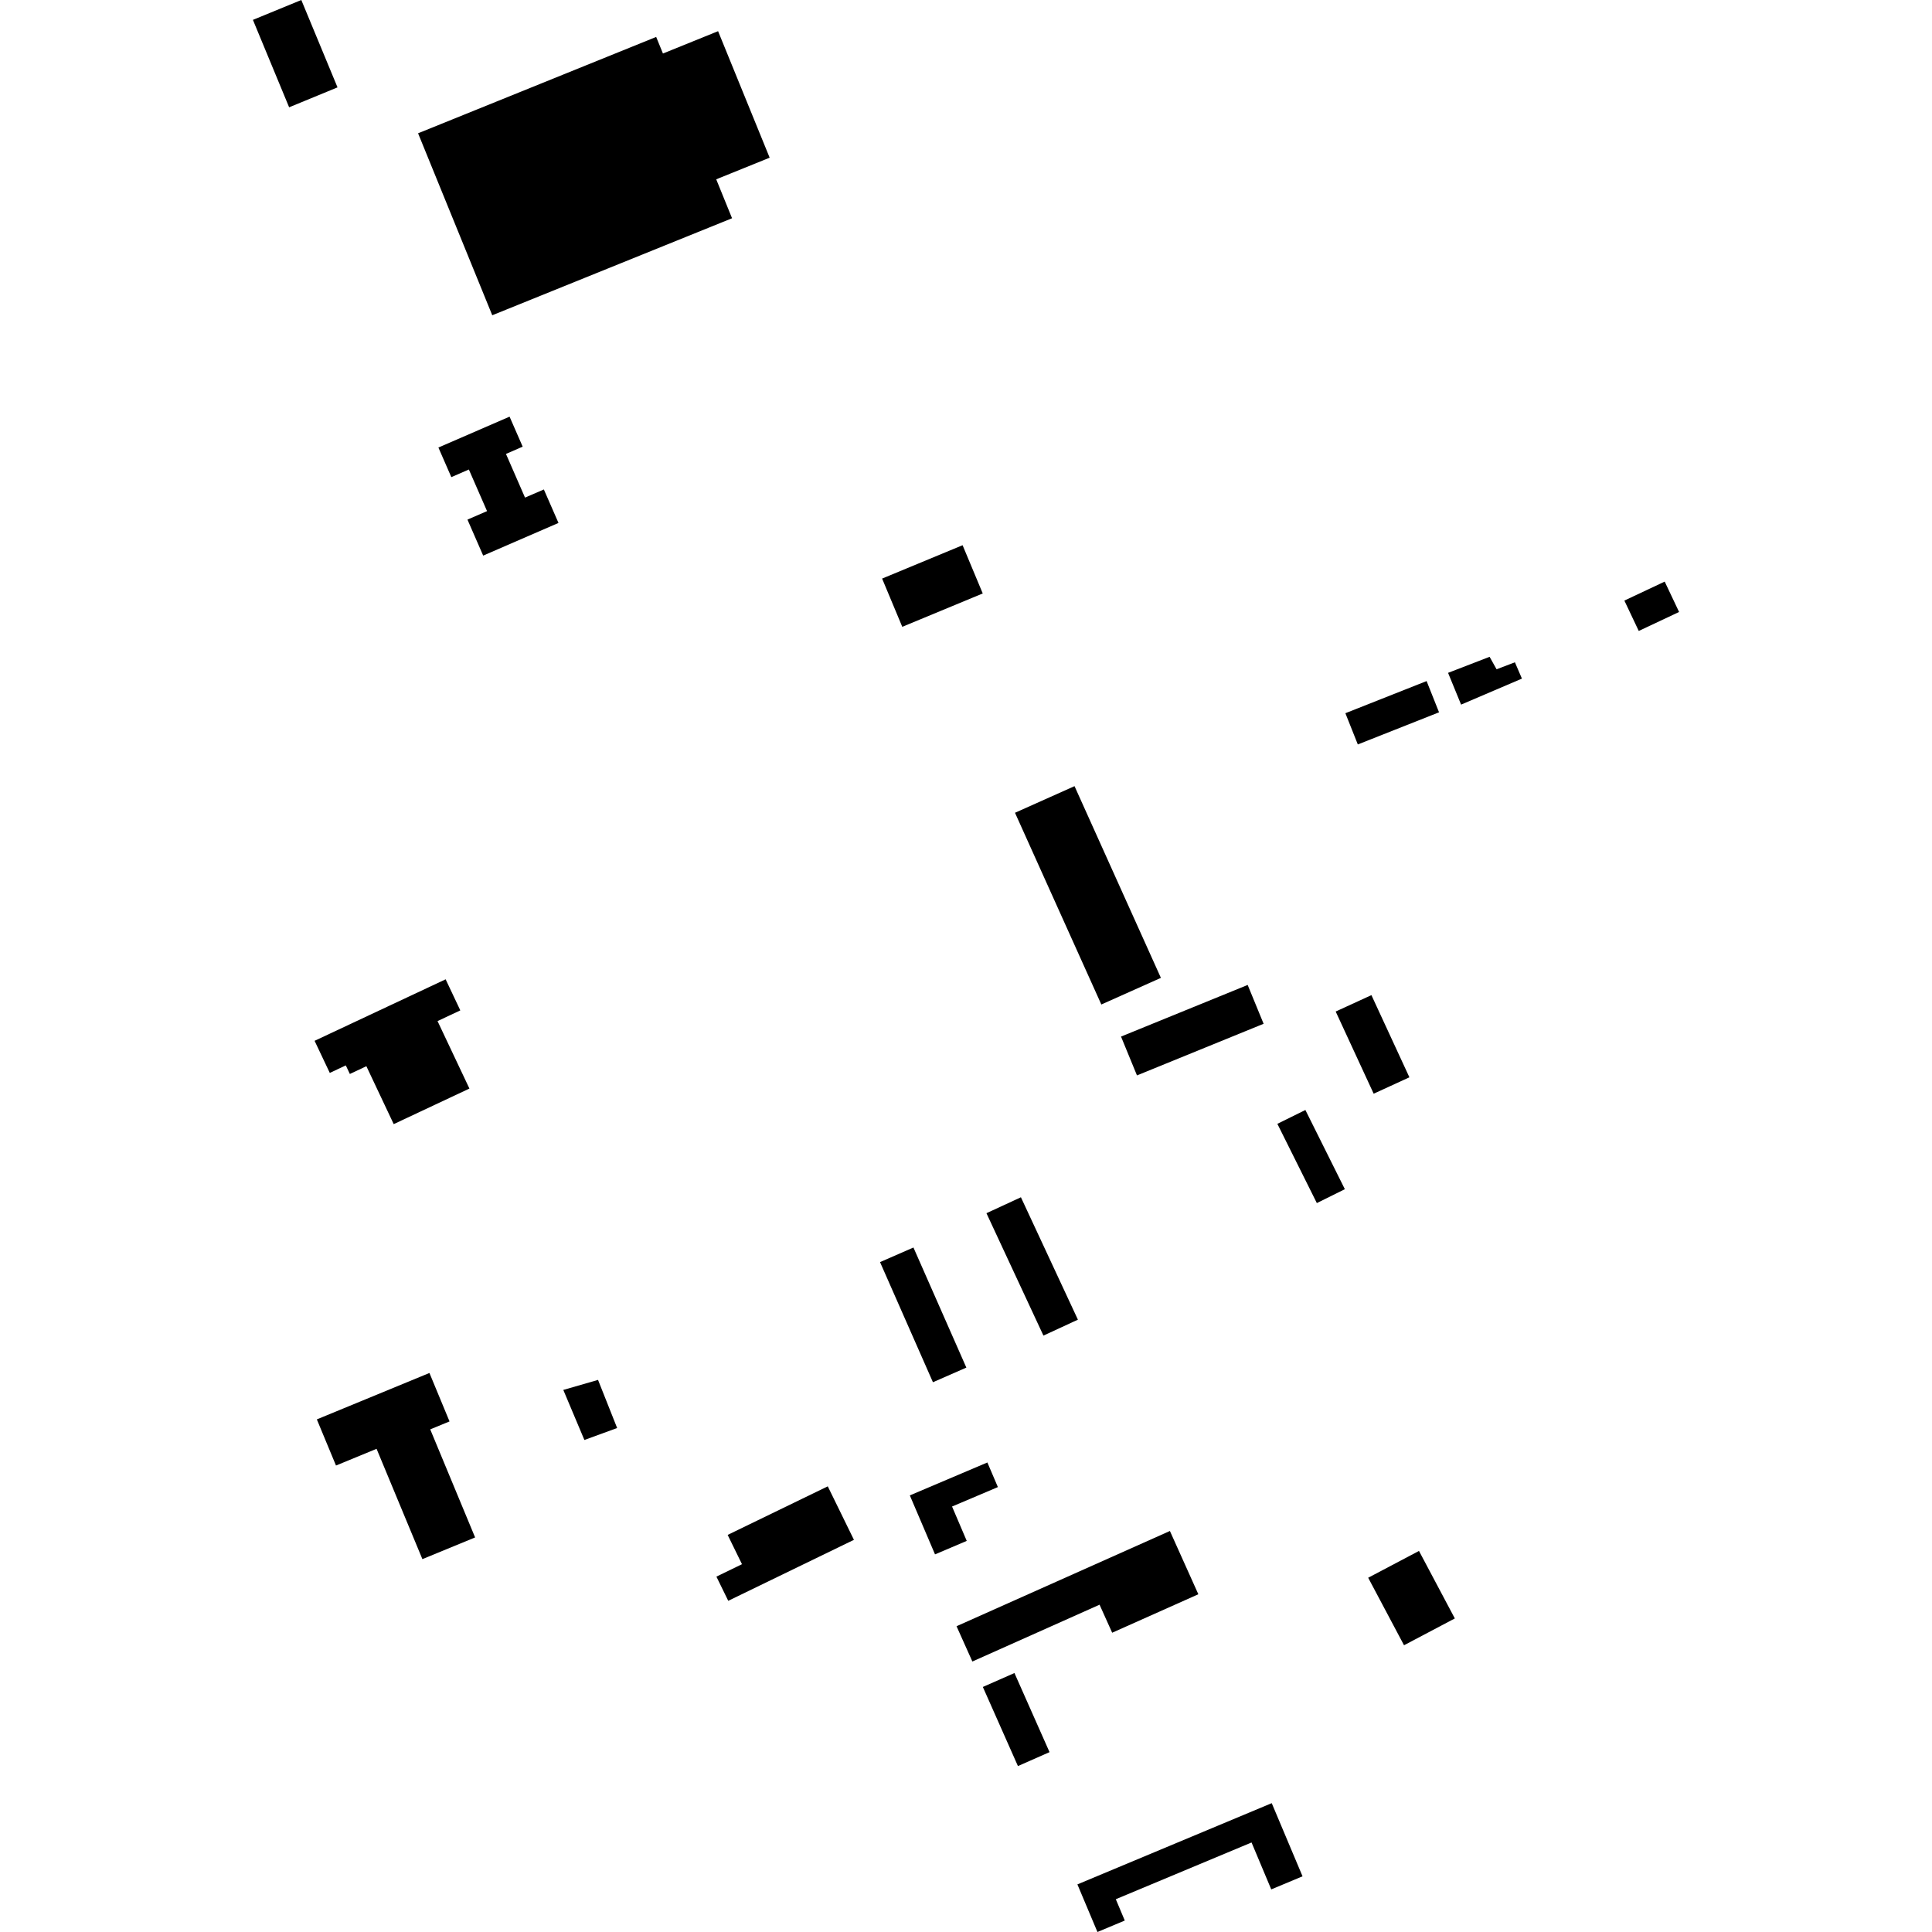
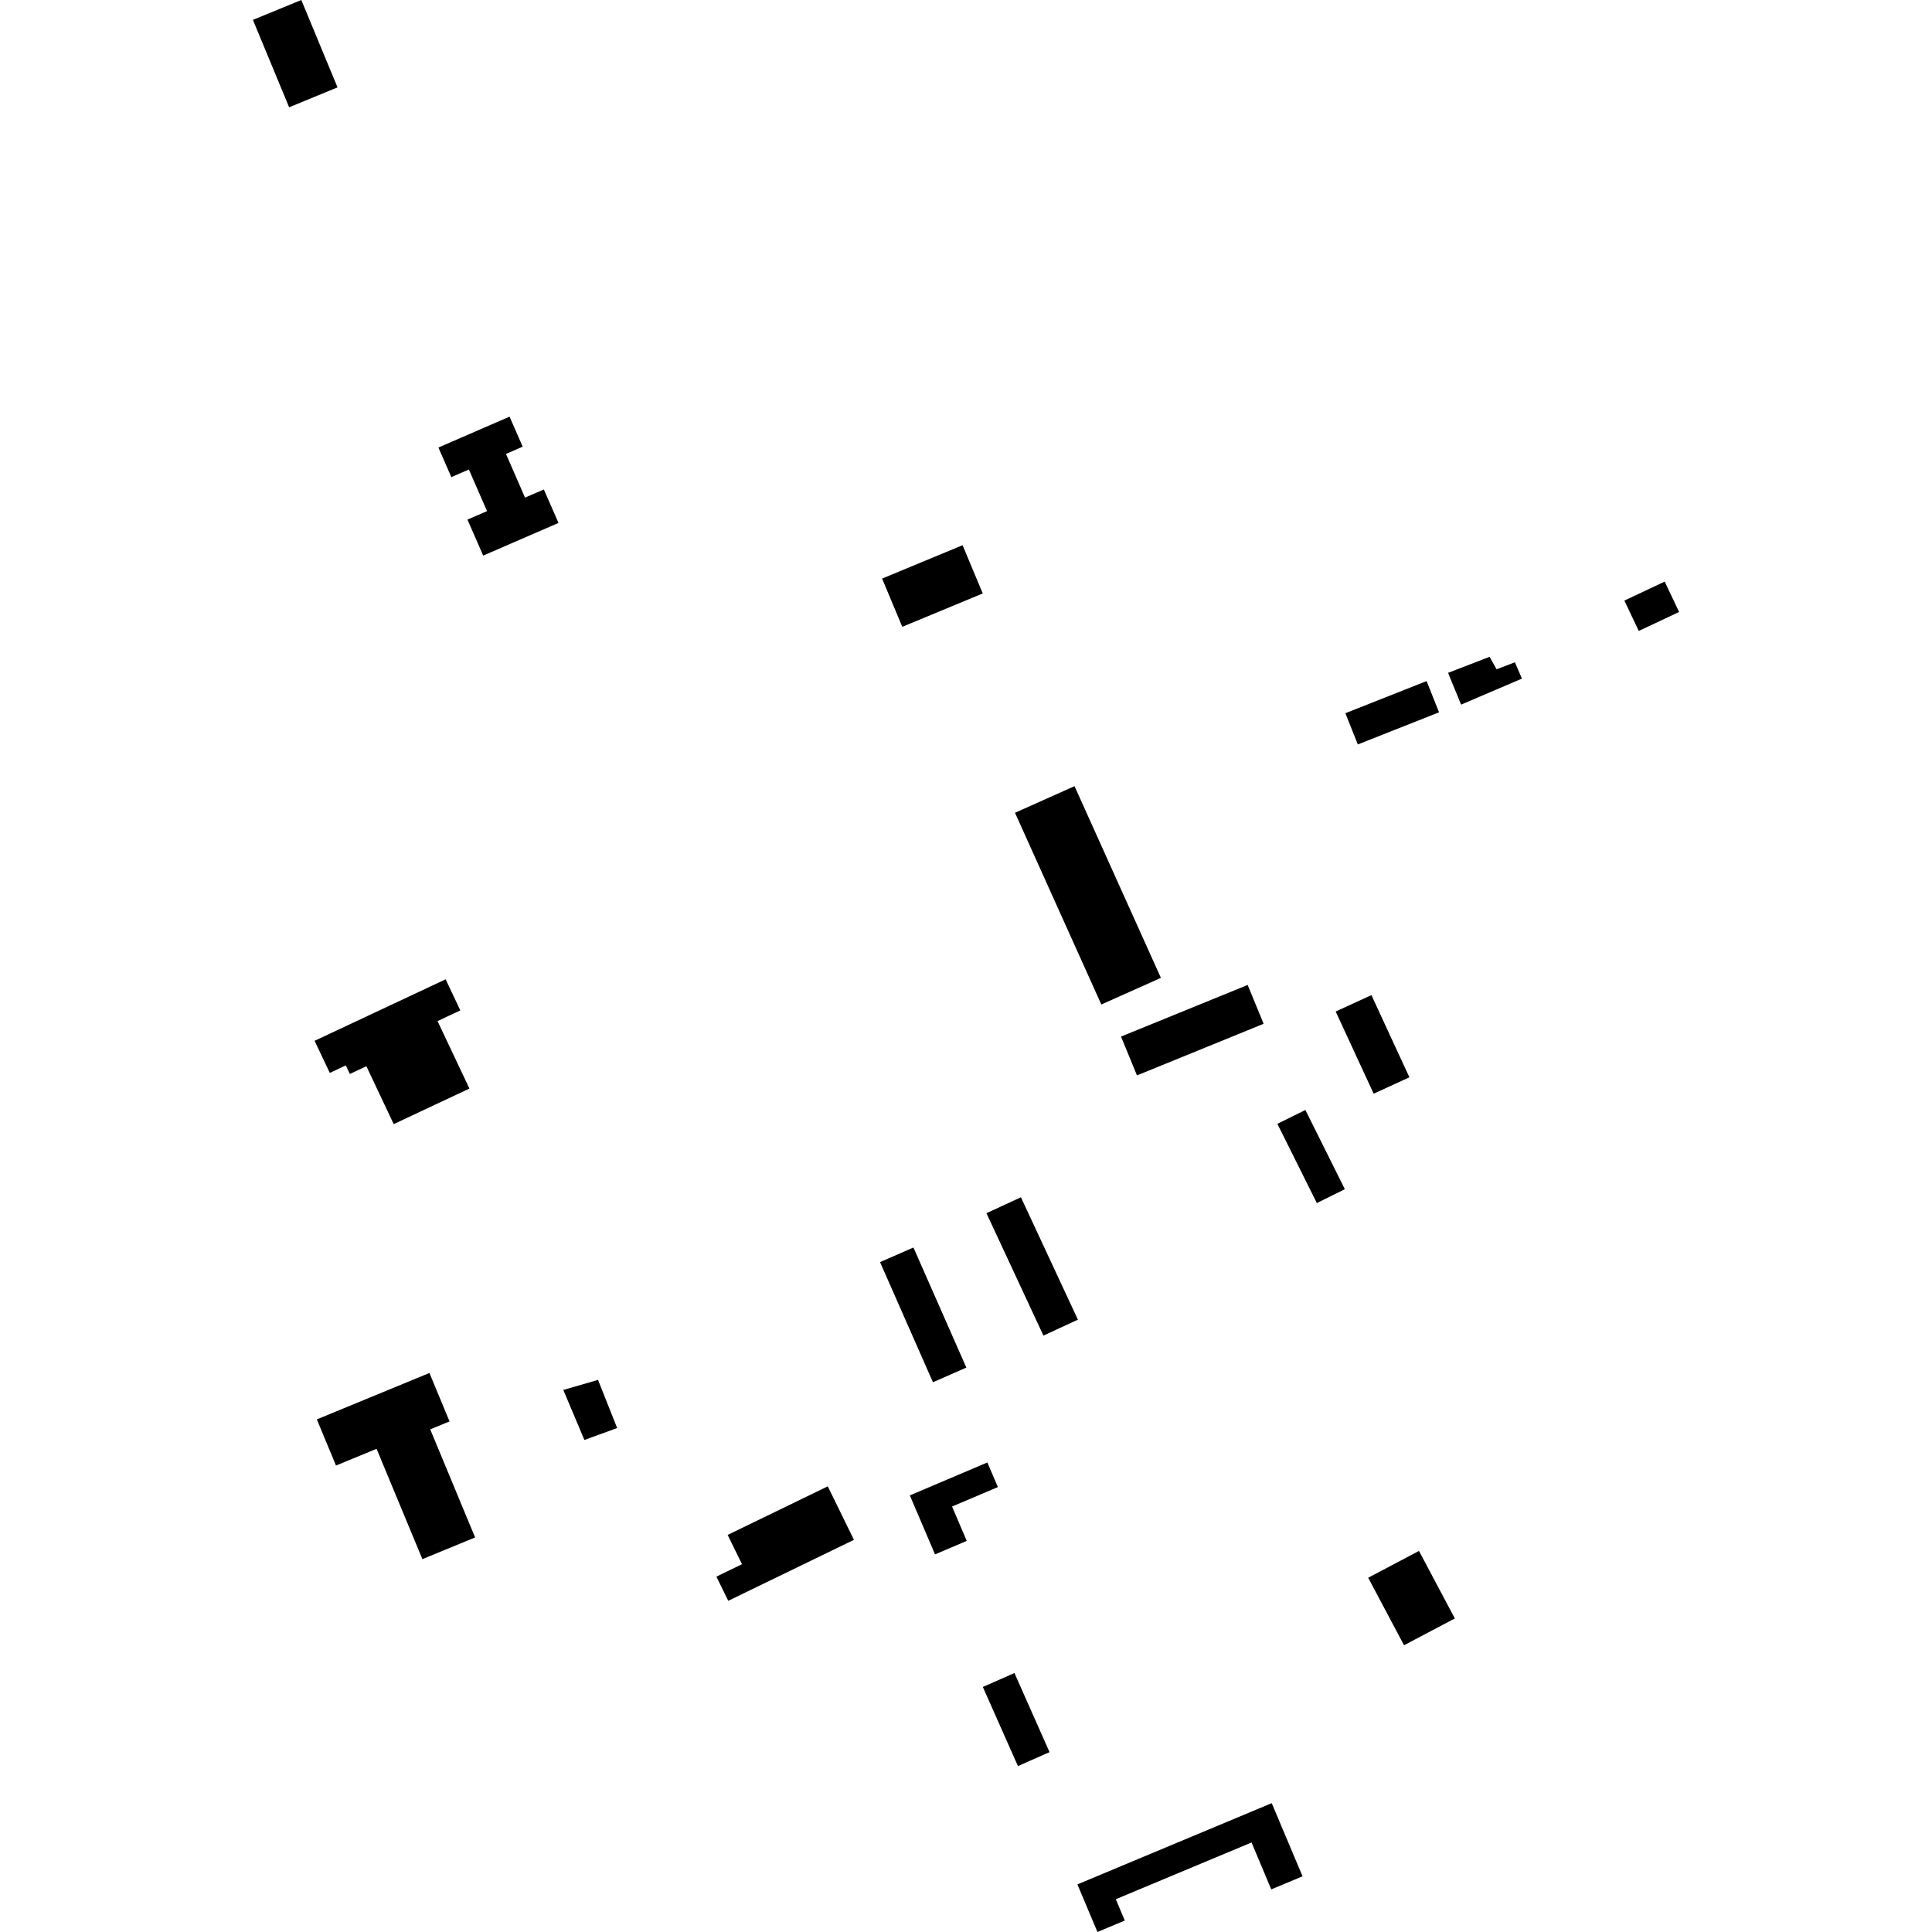
<svg xmlns="http://www.w3.org/2000/svg" height="288pt" version="1.1" viewBox="0 0 288 288" width="288pt">
  <defs>
    <style type="text/css">
*{stroke-linecap:butt;stroke-linejoin:round;}
  </style>
  </defs>
  <g id="figure_1">
    <g id="patch_1">
      <path d="M 0 288  L 288 288  L 288 0  L 0 0  z " style="fill:none;opacity:0;" />
    </g>
    <g id="axes_1">
      <g id="PatchCollection_1">
        <path clip-path="url(#p6e025f0916)" d="M 151.304 121.159  L 160.178 117.19  L 173.053 145.769  L 164.174 149.739  L 151.304 121.159  " />
        <path clip-path="url(#p6e025f0916)" d="M 47.231 211.586  L 64.016 204.667  L 67.01 211.889  L 64.133 213.073  L 70.824 229.183  L 62.966 232.418  L 56.135 215.973  L 50.086 218.464  L 47.231 211.586  " />
        <path clip-path="url(#p6e025f0916)" d="M 46.895 155.153  L 66.43 145.985  L 68.618 150.616  L 65.223 152.212  L 69.976 162.269  L 58.691 167.571  L 54.615 158.938  L 52.153 160.095  L 51.548 158.817  L 49.161 159.937  L 46.895 155.153  " />
-         <path clip-path="url(#p6e025f0916)" d="M 174.396 228.221  L 178.635 237.653  L 165.79 243.388  L 163.91 239.209  L 144.949 247.679  L 142.59 242.419  L 174.396 228.221  " />
        <path clip-path="url(#p6e025f0916)" d="M 37.702 2.962  L 44.916 0  L 50.314 13.025  L 43.1 15.995  L 37.702 2.962  " />
        <path clip-path="url(#p6e025f0916)" d="M 131.495 86.248  L 143.491 81.274  L 146.496 88.466  L 134.5 93.44  L 131.495 86.248  " />
-         <path clip-path="url(#p6e025f0916)" d="M 107.044 4.648  L 114.732 23.507  L 106.766 26.73  L 109.126 32.534  L 73.38 46.996  L 62.322 19.869  L 97.815 5.506  L 98.825 7.977  L 107.044 4.648  " />
        <path clip-path="url(#p6e025f0916)" d="M 65.352 66.712  L 75.961 62.11  L 77.915 66.582  L 75.425 67.666  L 78.264 74.176  L 81.071 72.963  L 83.253 77.954  L 72.027 82.822  L 69.684 77.458  L 72.603 76.192  L 69.892 69.988  L 67.279 71.126  L 65.352 66.712  " />
        <path clip-path="url(#p6e025f0916)" d="M 83.971 207.194  L 89.148 205.699  L 91.996 212.871  L 87.114 214.656  L 83.971 207.194  " />
        <path clip-path="url(#p6e025f0916)" d="M 215.861 100.3  L 217.803 105.036  L 226.872 101.159  L 225.825 98.726  L 223.092 99.769  L 222.052 97.909  L 215.861 100.3  " />
        <path clip-path="url(#p6e025f0916)" d="M 248.154 86.698  L 250.298 91.226  L 244.286 94.055  L 242.142 89.527  L 248.154 86.698  " />
        <path clip-path="url(#p6e025f0916)" d="M 211.526 231.195  L 216.869 241.259  L 209.296 245.255  L 203.953 235.191  L 211.526 231.195  " />
        <path clip-path="url(#p6e025f0916)" d="M 131.186 188.14  L 136.165 185.964  L 144.052 203.865  L 139.072 206.048  L 131.186 188.14  " />
        <path clip-path="url(#p6e025f0916)" d="M 123.395 221.566  L 127.295 229.54  L 108.558 238.631  L 106.794 235.024  L 110.607 233.173  L 108.471 228.806  L 123.395 221.566  " />
        <path clip-path="url(#p6e025f0916)" d="M 167.109 154.521  L 169.486 160.31  L 188.365 152.613  L 185.988 146.824  L 167.109 154.521  " />
        <path clip-path="url(#p6e025f0916)" d="M 146.511 251.472  L 151.222 249.396  L 156.453 261.188  L 151.741 263.265  L 146.511 251.472  " />
        <path clip-path="url(#p6e025f0916)" d="M 147.048 180.85  L 152.187 178.474  L 160.682 196.72  L 155.544 199.096  L 147.048 180.85  " />
        <path clip-path="url(#p6e025f0916)" d="M 189.503 281.65  L 194.168 279.699  L 189.575 268.794  L 160.607 280.903  L 163.595 288  L 167.668 286.292  L 166.331 283.113  L 186.566 274.655  L 189.503 281.65  " />
        <path clip-path="url(#p6e025f0916)" d="M 199.108 150.787  L 204.435 148.342  L 210.098 160.592  L 204.771 163.037  L 199.108 150.787  " />
        <path clip-path="url(#p6e025f0916)" d="M 135.627 222.917  L 147.187 218.008  L 148.753 221.677  L 141.921 224.575  L 144.11 229.698  L 139.382 231.709  L 135.627 222.917  " />
        <path clip-path="url(#p6e025f0916)" d="M 200.554 106.317  L 212.661 101.526  L 214.515 106.183  L 202.408 110.974  L 200.554 106.317  " />
        <path clip-path="url(#p6e025f0916)" d="M 190.415 167.528  L 194.592 165.466  L 200.476 177.271  L 196.299 179.341  L 190.415 167.528  " />
      </g>
    </g>
  </g>
  <defs>
    <clipPath id="p6e025f0916">
      <rect height="288" width="212.596" x="37.702" y="0" />
    </clipPath>
  </defs>
</svg>